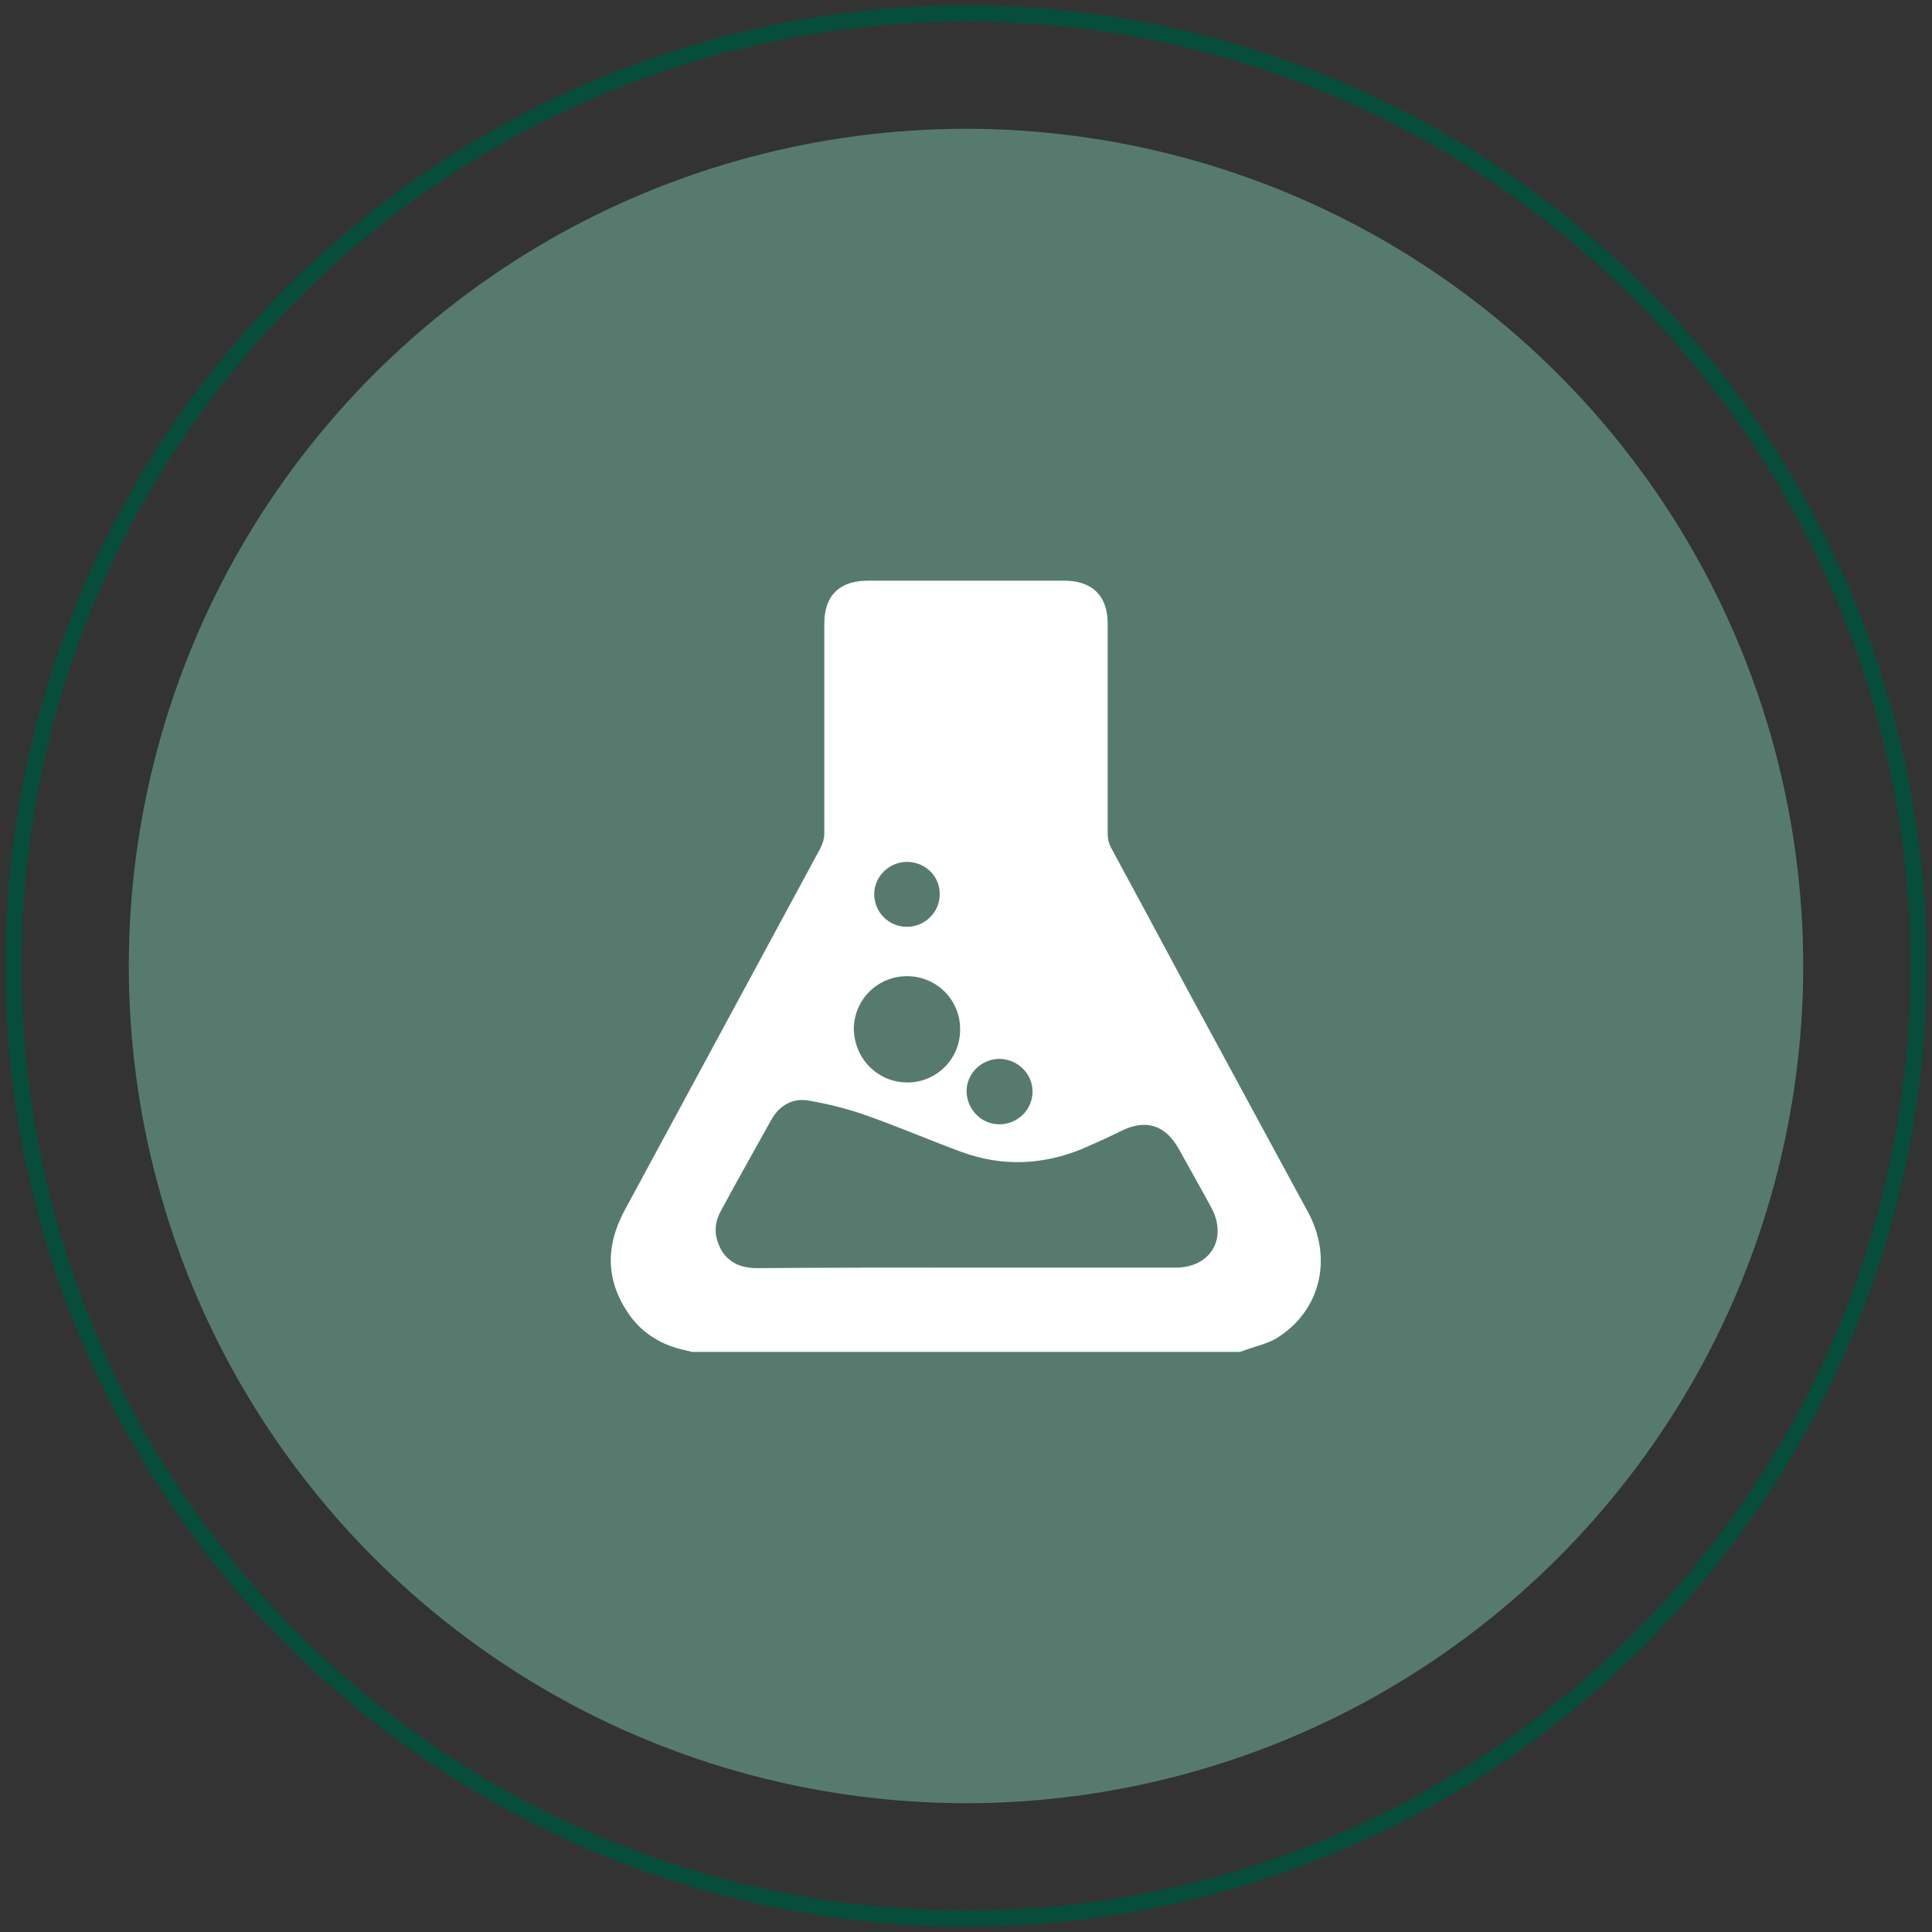
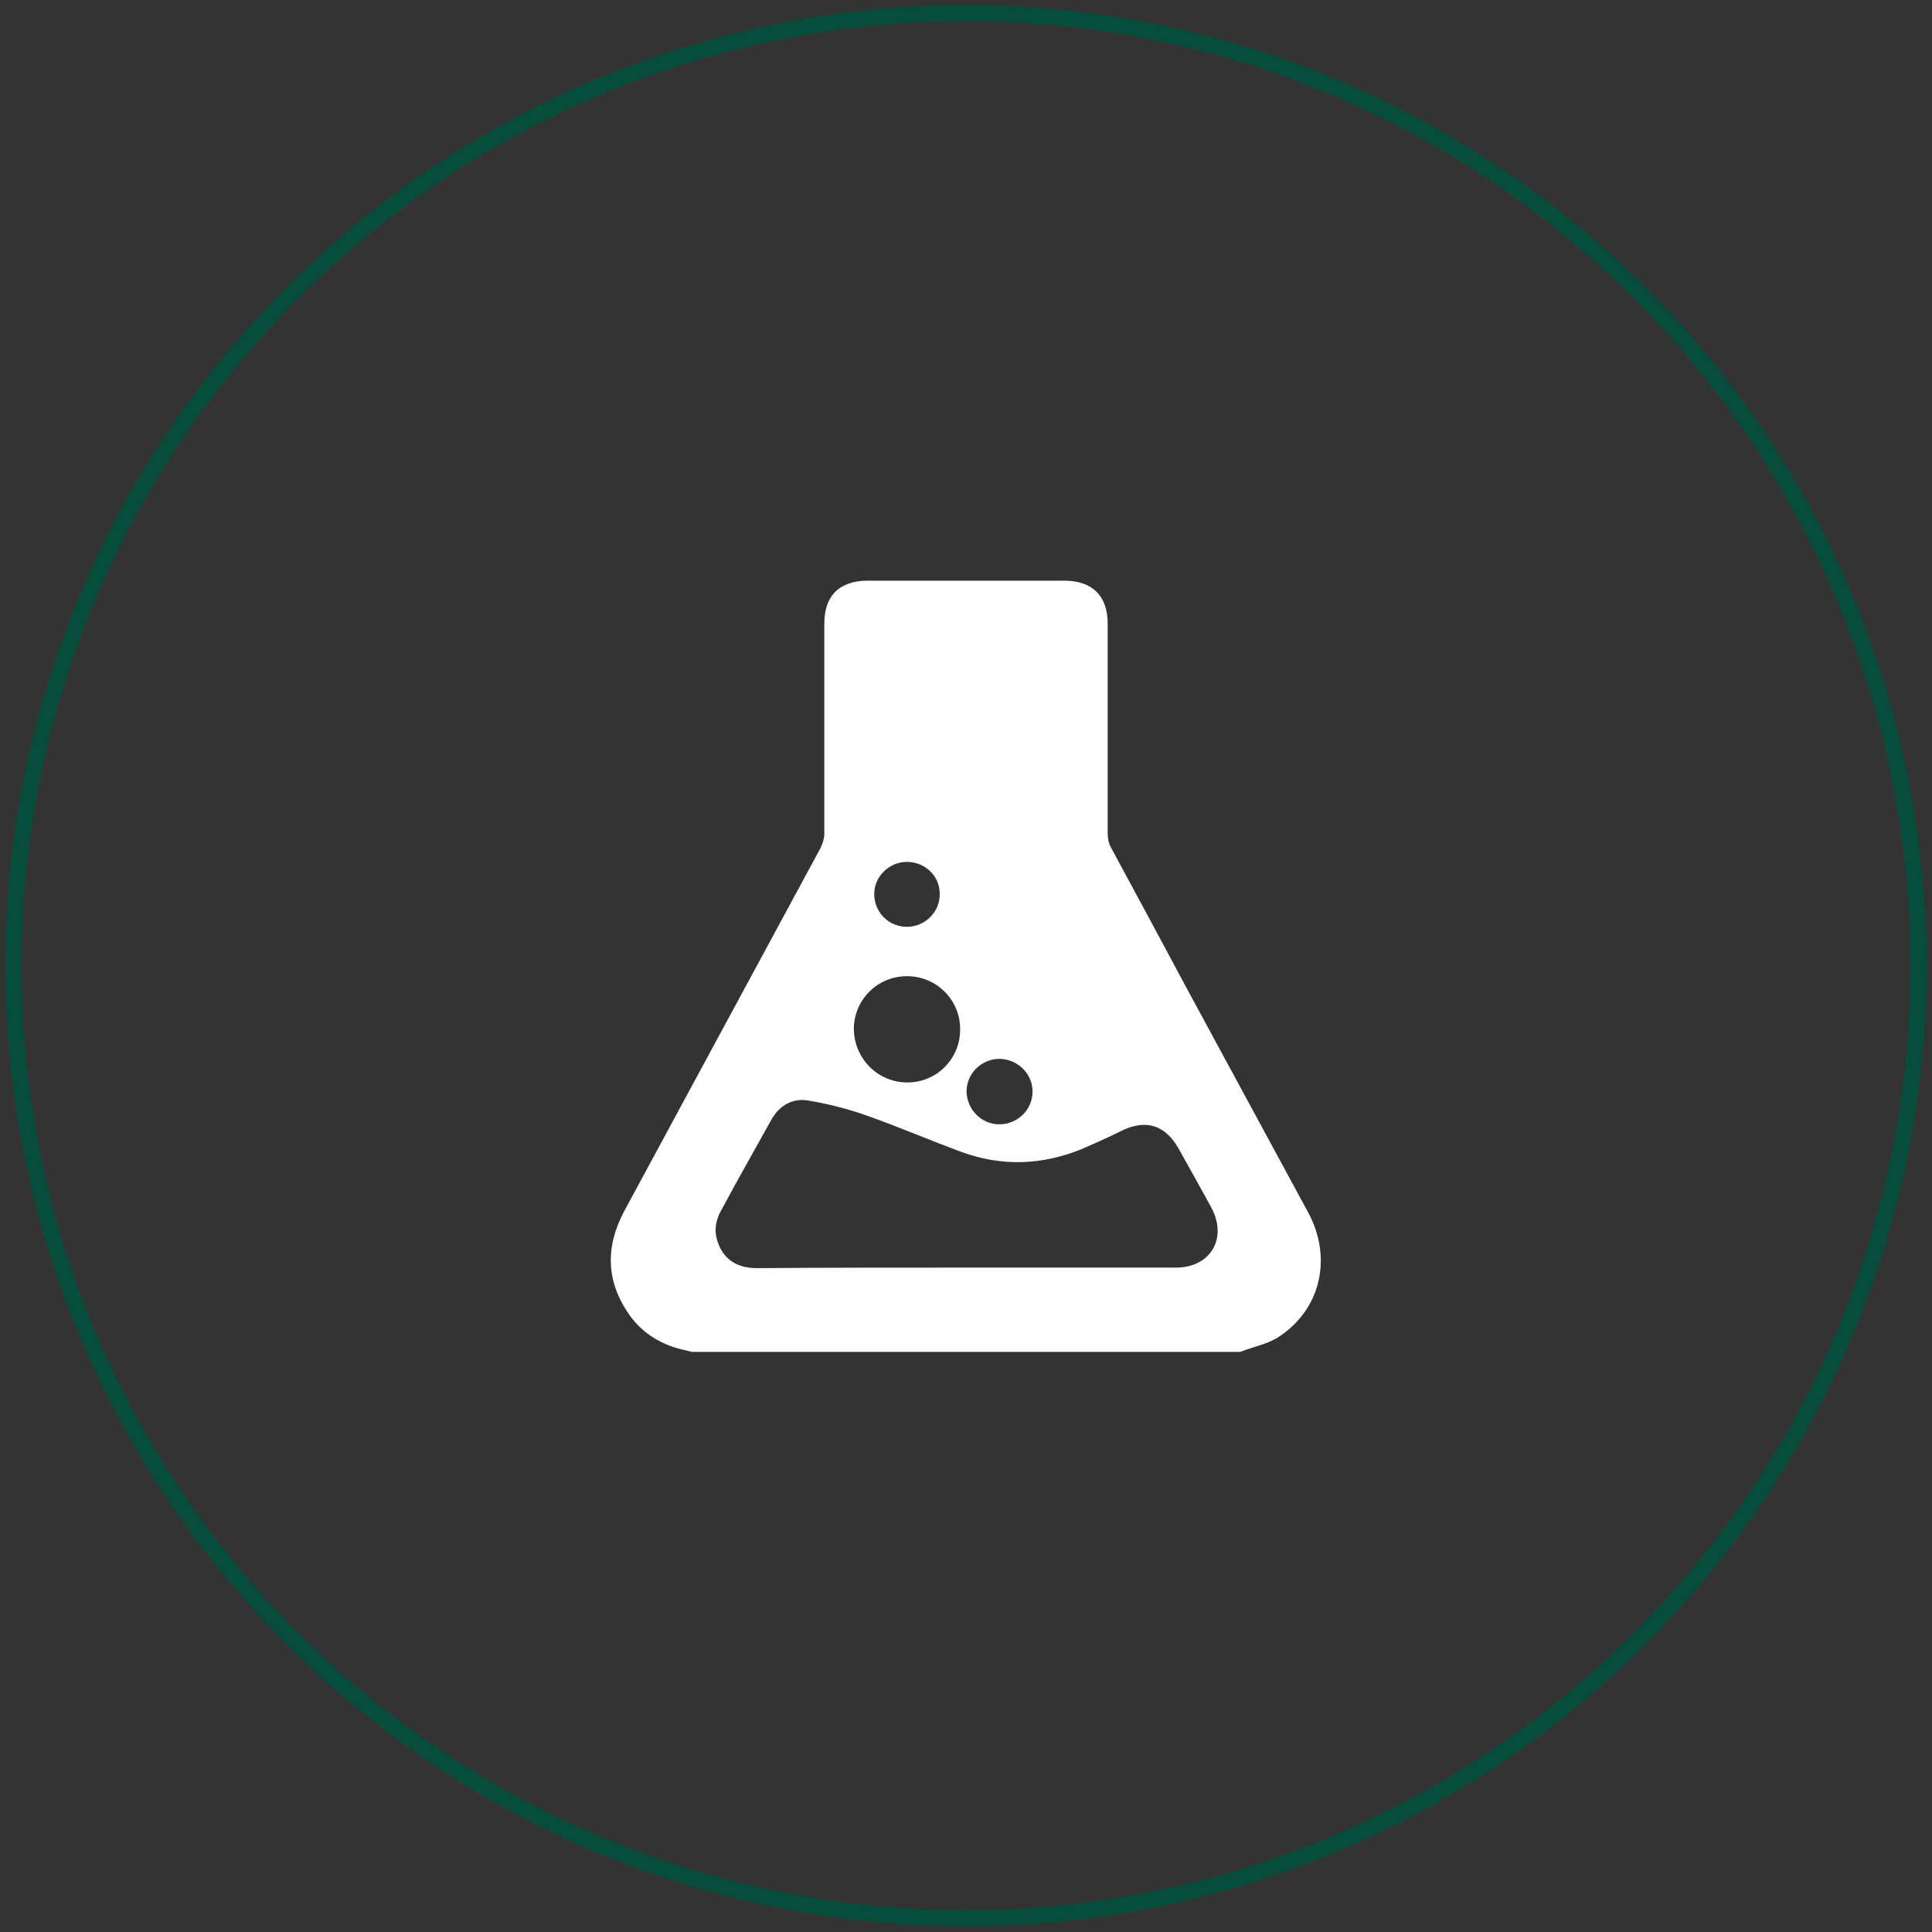
<svg xmlns="http://www.w3.org/2000/svg" version="1.1" id="Layer_1" x="0px" y="0px" viewBox="0 0 360 360" style="enable-background:new 0 0 360 360;" xml:space="preserve">
  <rect x="0" y="0" width="360" height="360" fill="#333333" stroke="none" />
  <style type="text/css">
	.st0{fill:#567b6e;}
	.st2{fill:#FFFFFF;}
	.st1{fill:none;stroke:#064e3b;stroke-width:3;stroke-miterlimit:10;}
</style>
  <g>
    <g>
      <path class="st1" d="M180,357.5c-31.1,0-61.8-8.2-88.7-23.8c-26.9-15.6-49.4-38-65-65C10.7,241.8,2.5,211.1,2.5,180    c0-31.1,8.2-61.8,23.8-88.7c15.6-26.9,38-49.4,65-65C118.2,10.7,148.9,2.5,180,2.5s61.8,8.2,88.7,23.8s49.4,38,65,65    c15.6,26.9,23.8,57.6,23.8,88.7s-8.2,61.8-23.8,88.7c-15.6,26.9-38,49.4-65,65C241.8,349.3,211.1,357.5,180,357.5z" />
-       <path class="st0" d="M180,336c-27.3,0-54.3-7.2-78-20.9c-23.7-13.7-43.4-33.4-57.1-57.1C31.2,234.3,24,207.3,24,180    c0-27.3,7.2-54.3,20.9-78C58.6,78.3,78.3,58.6,102,44.9C125.7,31.2,152.7,24,180,24s54.3,7.2,78,20.9s43.4,33.4,57.1,57.1    c13.7,23.7,20.9,50.7,20.9,78s-7.2,54.3-20.9,78c-13.7,23.7-33.4,43.4-57.1,57.1C234.3,328.8,207.3,336,180,336z" />
    </g>
    <g id="ALw7Fu_00000044179509353251090600000004778382854830938248_">
      <g>
        <path class="st2" d="M231.1,251.9c-34.1,0-68.1,0-102.2,0c-0.4-0.1-0.8-0.2-1.2-0.3c-4.3-0.9-8-3.1-10.5-6.7     c-4.3-6.2-4.4-12.6-0.9-19.2c12.2-22.6,24.4-45.1,36.6-67.7c0.4-0.8,0.7-1.8,0.7-2.6c0-13.1,0-26.1,0-39.2c0-5.2,2.8-8,8.1-8     c12.2,0,24.4,0,36.6,0c5.2,0,8.1,2.8,8.1,8c0,13.1,0,26.1,0,39.2c0,0.8,0.2,1.8,0.6,2.5c4.7,8.7,9.4,17.4,14.1,26.2     c7.6,14,15.1,27.9,22.7,41.9c4.6,8.6,2.2,18.4-6,23.4C235.9,250.5,233.4,251,231.1,251.9z M179.9,236.2c13.1,0,26.1,0,39.2,0     c6.5,0,9.7-5.5,6.6-11.2c-2-3.7-4.1-7.4-6.1-11c-2.5-4.4-6.1-5.5-10.6-3.3c-2.4,1.2-4.9,2.3-7.4,3.4c-7.4,3-14.8,3.3-22.3,0.6     c-6-2.2-12-4.8-18-6.9c-3.4-1.2-7-2.1-10.5-2.7c-3.1-0.6-5.6,0.9-7.1,3.6c-3.1,5.6-6.3,11.2-9.3,16.8c-1.1,1.9-1.4,4-0.6,6.1     c1.1,3.1,3.6,4.7,7.2,4.7C153.8,236.2,166.9,236.2,179.9,236.2z M168.9,201.7c5.5,0.1,10-4.3,10-9.8c0.1-5.4-4.2-9.9-9.7-10     c-5.5-0.1-10,4.2-10.1,9.7C159.1,197.1,163.4,201.6,168.9,201.7z M169,160.6c-3.3,0-6.1,2.7-6.1,6c0,3.4,2.7,6.1,6.1,6.1     c3.3,0,6.1-2.7,6.1-6C175.2,163.3,172.4,160.6,169,160.6z M186.2,209.5c3.4,0,6.2-2.7,6.2-6.1c0-3.3-2.7-6-6.1-6.1     c-3.4,0-6.2,2.7-6.2,6.1C180.2,206.8,182.9,209.5,186.2,209.5z" />
      </g>
    </g>
  </g>
</svg>